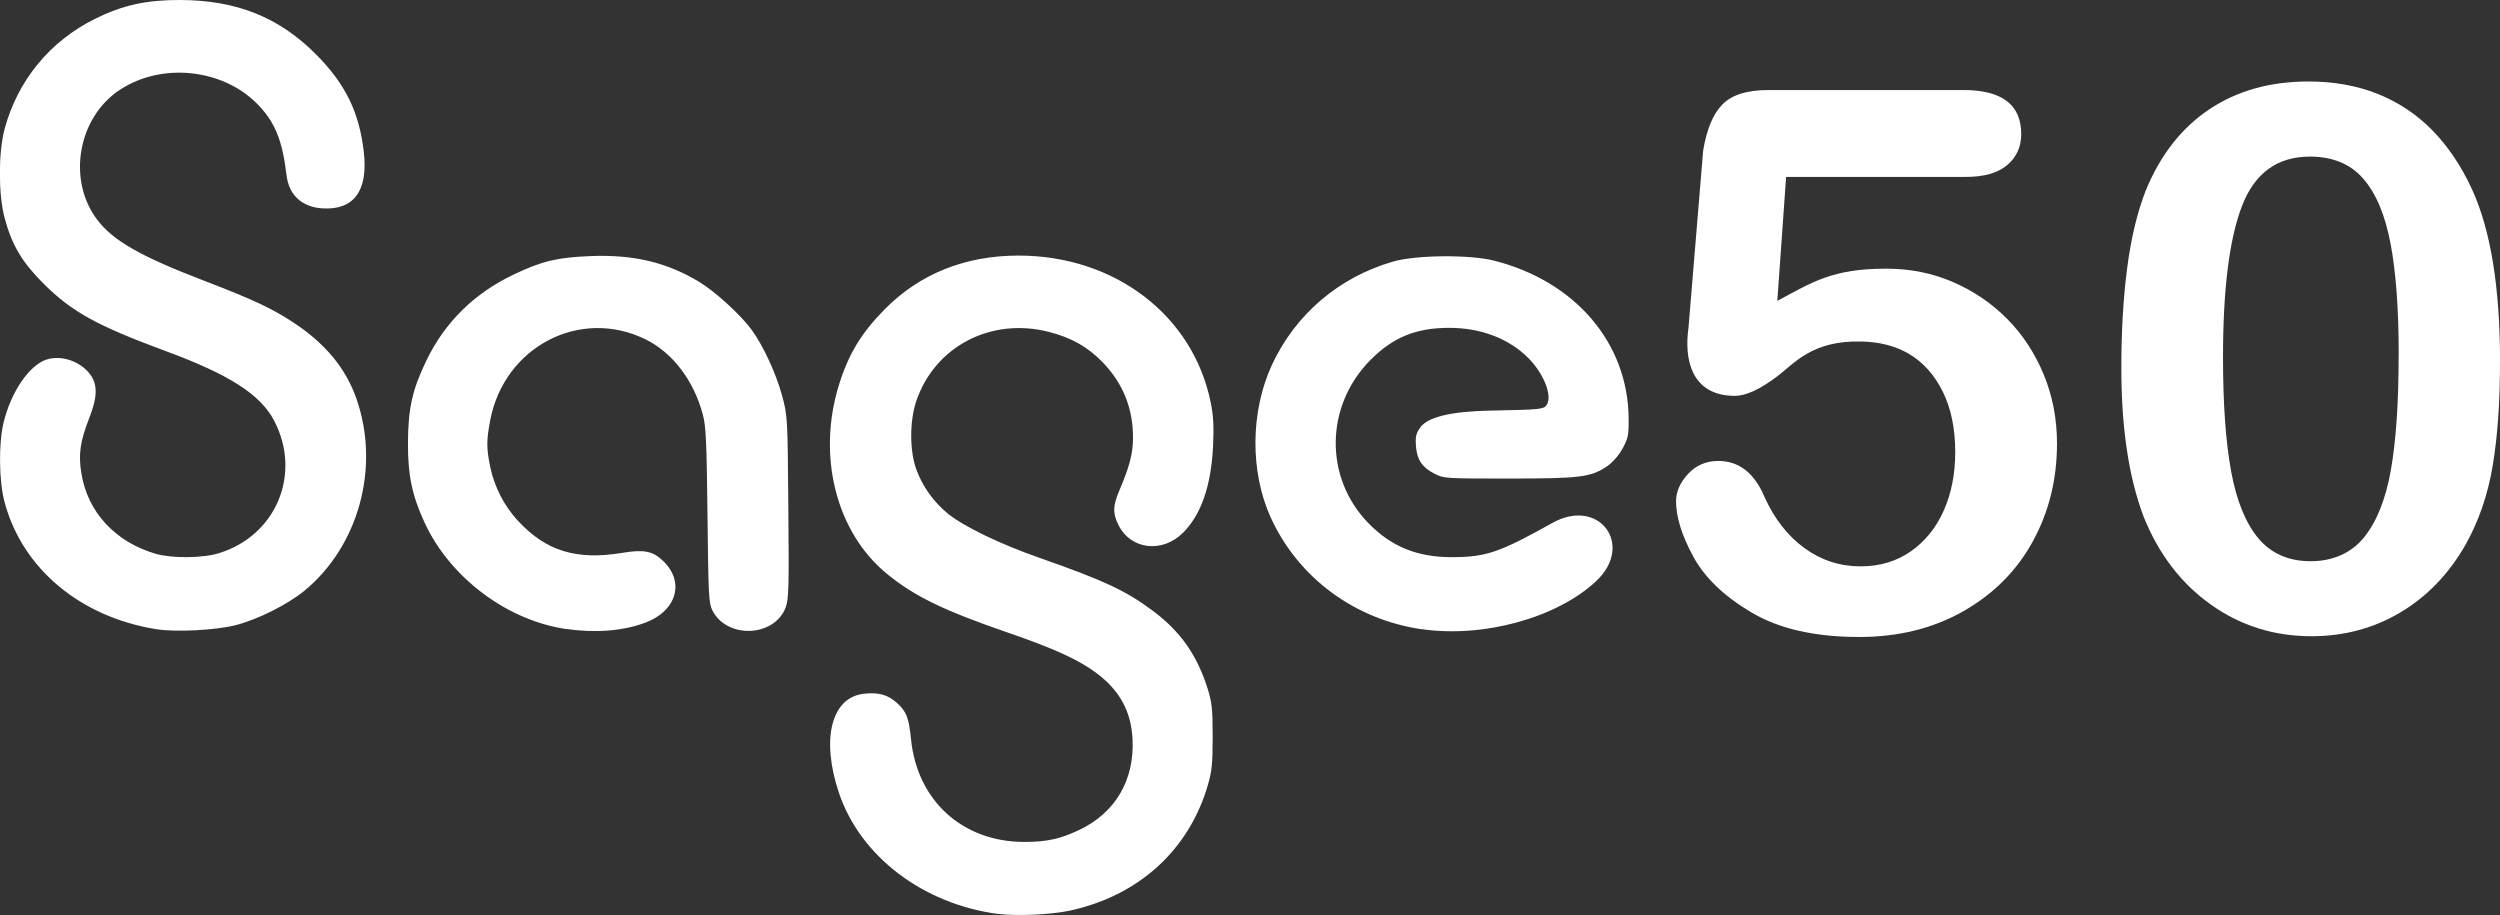
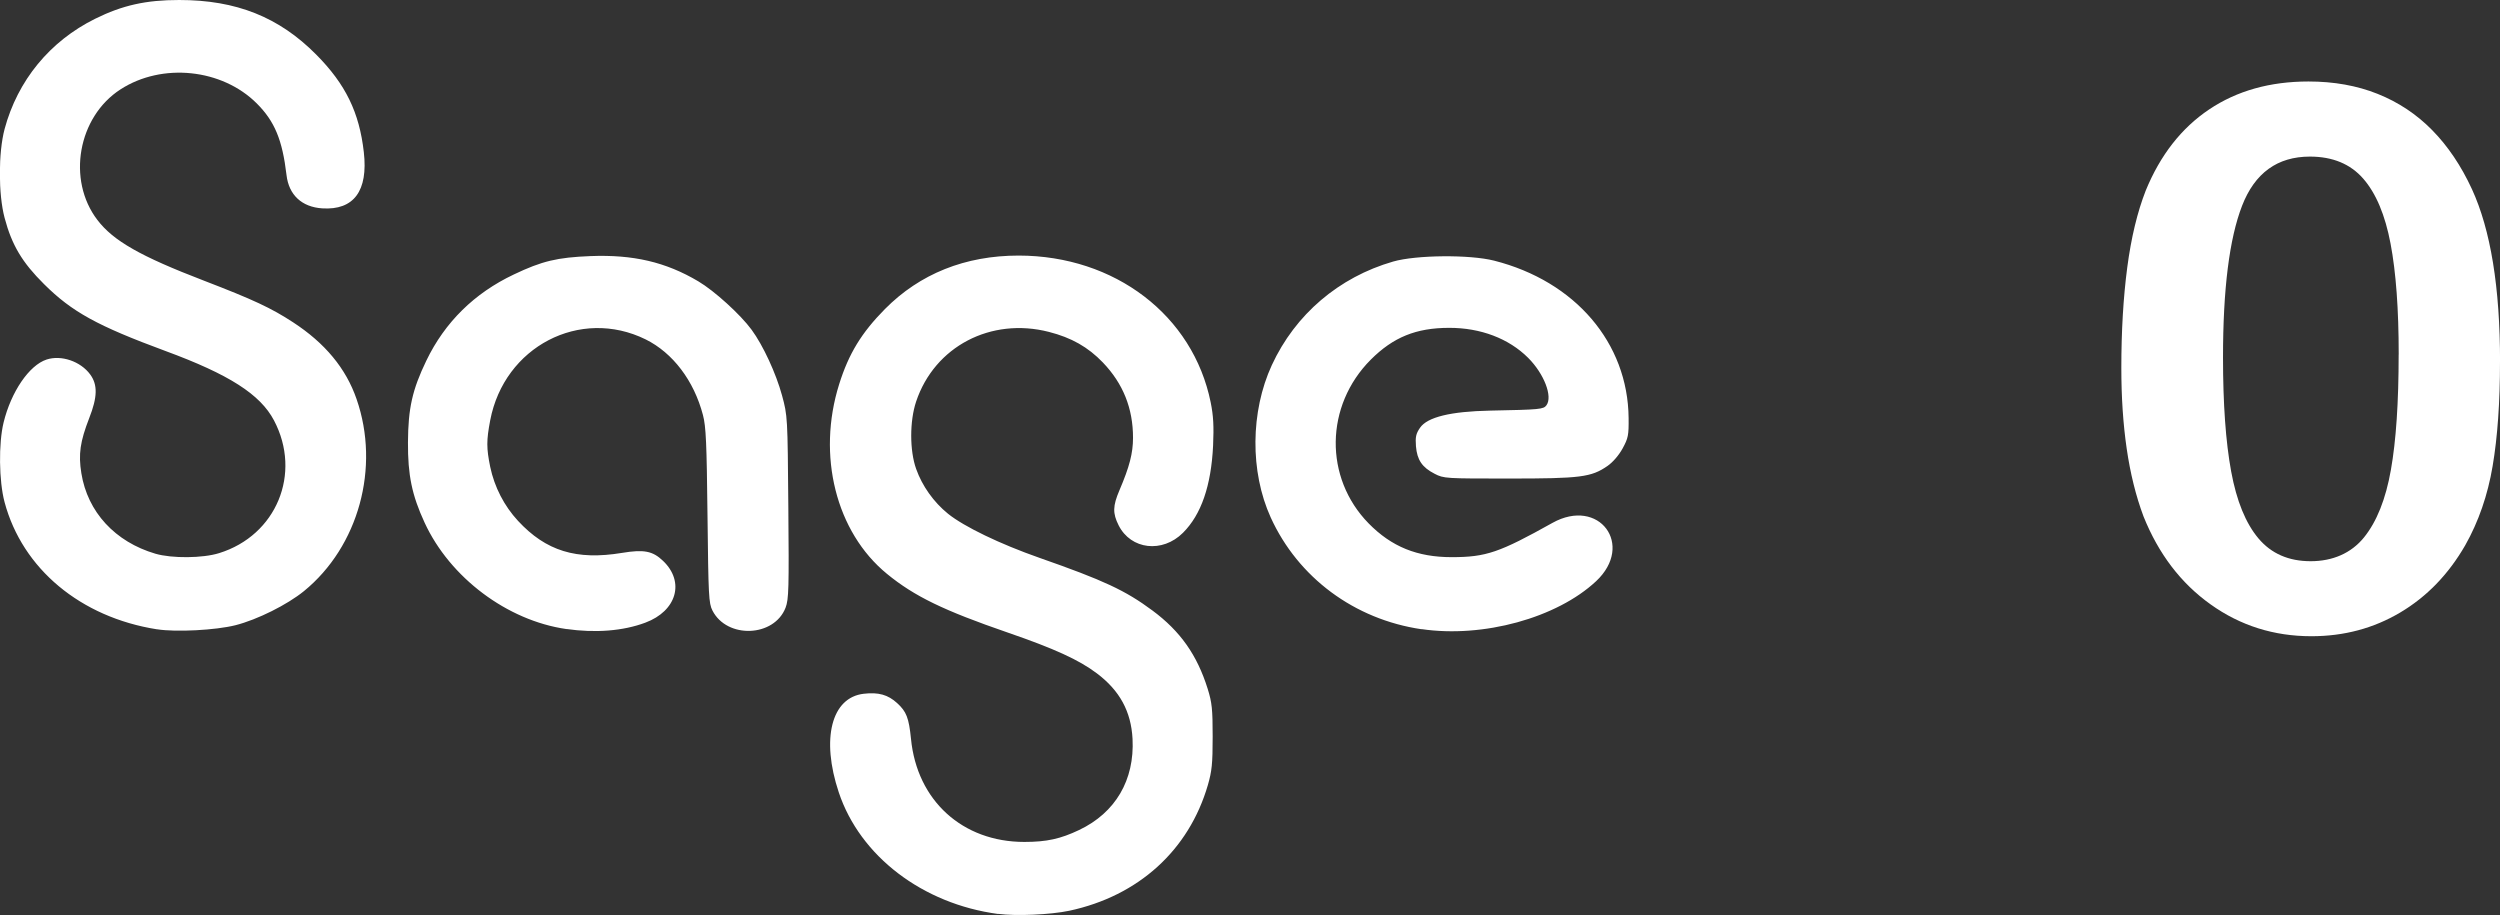
<svg xmlns="http://www.w3.org/2000/svg" id="Layer_1" data-name="Layer 1" viewBox="0 0 528.9 193.59">
  <rect x="0" y="0" width="528.9" height="193.59" fill="#333333" stroke="none" />
  <defs>
    <style>
      .cls-1 {
        fill: #fff;
      }
    </style>
  </defs>
  <path class="cls-1" d="M211.16,193.36c-15.97-2.13-29.21-12.23-33.71-25.73-3.78-11.33-1.55-20.09,5.3-20.86,3.11-.36,5.11.21,7.04,1.97,1.98,1.8,2.49,3.13,2.94,7.58,1.27,13.05,10.9,21.8,23.97,21.8,4.72,0,7.64-.64,11.61-2.53,7.68-3.65,11.74-10.58,11.29-19.27-.3-5.8-2.72-10.24-7.57-13.88-3.78-2.85-8.99-5.22-18.82-8.61-13.59-4.68-19.77-7.68-25.56-12.42-10.79-8.82-14.87-25.06-10.11-40.15,2.02-6.44,4.72-10.86,9.68-15.88,7.4-7.47,17-11.31,28.29-11.31,20.37.02,36.89,12.66,40.62,31.05.58,2.87.69,5.04.51,9.16-.41,8.5-2.51,14.59-6.37,18.44-4.34,4.34-11.01,3.58-13.61-1.57-1.29-2.57-1.25-4.1.17-7.43,2.12-4.96,2.87-7.85,2.87-11.1,0-6.24-2.1-11.46-6.37-15.92-3.15-3.28-6.65-5.26-11.42-6.48-12.28-3.15-24.19,3.09-28.09,14.72-1.39,4.14-1.39,10.39,0,14.27,1.29,3.63,3.71,7.02,6.74,9.48,3.43,2.75,10.99,6.4,19.38,9.34,13.54,4.74,18.13,6.87,23.88,11.14,5.88,4.36,9.44,9.4,11.68,16.57.9,2.88,1.05,4.29,1.05,10.09s-.17,7.3-1.01,10.24c-4.01,13.8-14.68,23.48-29.32,26.61-3.99.84-11.22,1.16-15.04.66h-.02v.02ZM33.22,133.14c-16.18-2.55-28.48-12.81-32.25-26.89-1.2-4.48-1.29-12.43-.21-16.87,1.59-6.5,5.41-12.1,9.08-13.31,3.11-1.03,7.21.37,9.25,3.16,1.59,2.17,1.54,4.76-.21,9.21-1.93,4.98-2.32,7.64-1.67,11.67,1.31,8.2,7.13,14.53,15.69,17.04,3.45,1.01,10,.96,13.46-.13,12.12-3.76,17.53-16.83,11.61-28.07-2.9-5.52-9.51-9.74-22.98-14.7-14.4-5.32-19.76-8.26-25.67-14.14-4.63-4.59-6.82-8.26-8.35-14.03-1.33-5-1.33-13.76,0-18.78C3.73,17.02,10.55,8.71,20.13,3.97,25.92,1.1,30.92,0,37.91,0c12.08,0,21.12,3.61,28.99,11.55,6.22,6.27,9.12,12.23,10.07,20.64.94,8.2-2.12,12.32-8.8,11.89-4.31-.28-7.06-2.83-7.55-7.02-.88-7.47-2.51-11.39-6.29-15.17-7.36-7.36-20.04-8.67-28.84-2.98-9.01,5.82-11.37,19.14-4.89,27.62,3.37,4.42,9.08,7.68,22.58,12.86,10.47,4.03,14.18,5.77,18.8,8.78,6.78,4.42,11.22,9.77,13.46,16.27,5.02,14.46.43,31.18-11.14,40.62-3.54,2.88-9.85,6.03-14.48,7.21-4.16,1.05-12.58,1.5-16.59.86h-.02ZM119.81,133.08c-12.51-1.8-24.61-10.88-29.98-22.51-2.68-5.8-3.56-10.06-3.52-16.98.04-7.23.92-11.14,3.89-17.3,3.91-8.11,10.15-14.27,18.5-18.22,5.97-2.85,9.19-3.61,16.18-3.89,9.06-.36,15.97,1.25,22.86,5.34,3.41,2.02,8.91,7.02,11.27,10.24,2.43,3.31,5.17,9.23,6.44,13.91,1.16,4.29,1.18,4.48,1.33,23.61.15,17.23.09,19.51-.58,21.27-2.4,6.25-12.38,6.65-15.47.62-.79-1.54-.86-3.11-1.05-20.07-.17-15.36-.32-18.88-.96-21.29-1.91-7.28-6.37-13.16-12.13-16.01-13.86-6.82-29.91,1.54-32.88,17.12-.81,4.25-.81,5.88,0,9.85.9,4.29,2.96,8.26,5.88,11.42,5.92,6.39,12.36,8.37,22,6.78,4.64-.77,6.5-.41,8.69,1.69,4.66,4.44,2.88,10.6-3.75,13.07-4.7,1.76-10.56,2.23-16.78,1.33v.04h.04ZM300.74,133.12c-14.21-2.08-26.12-10.94-31.91-23.65-4.4-9.68-4.29-22.41.24-32.23,4.96-10.73,14.18-18.59,25.67-21.91,4.89-1.4,16.16-1.5,21.35-.19,17.17,4.36,28.31,17.4,28.46,33.29.04,3.67-.09,4.27-1.27,6.44-.79,1.44-2.06,2.92-3.2,3.71-3.45,2.38-5.67,2.66-20.84,2.66-13.37,0-13.8,0-15.73-1.01-2.64-1.35-3.71-2.92-3.95-5.82-.15-1.95,0-2.66.86-3.91,1.55-2.27,6.5-3.46,14.83-3.63,10.58-.21,11.27-.28,11.91-1.12,1.37-1.85-.49-6.67-3.86-10.04-4.1-4.1-10.09-6.37-16.72-6.35-6.98,0-11.83,1.98-16.57,6.72-9.72,9.74-9.92,25-.45,34.66,4.83,4.92,10.26,7.13,17.55,7.13s10.09-.97,21.33-7.25c9.85-5.49,17.43,4.66,9.23,12.34-8.31,7.77-23.91,12.06-36.96,10.13h.04v.02Z" />
  <g>
-     <path class="cls-1" d="M415.9,37.43h-38.03l-1.86,26.22c7.41-3.96,11.67-6.83,23.1-6.81,5.01,0,9.69.94,14.04,2.82,4.35,1.88,8.18,4.47,11.46,7.78,3.29,3.31,5.87,7.24,7.75,11.77,1.88,4.54,2.82,9.42,2.82,14.63,0,7.56-1.7,14.45-5.09,20.65-3.39,6.21-8.28,11.14-14.67,14.79-6.39,3.65-13.76,5.48-22.1,5.48-9.34,0-16.91-1.72-22.73-5.16-5.82-3.44-9.94-7.39-12.36-11.85-2.42-4.46-3.64-8.36-3.64-11.7,0-2.03.85-3.96,2.54-5.79,1.69-1.83,3.82-2.74,6.38-2.74,4.38,0,7.64,2.53,9.78,7.59,2.09,4.64,4.9,8.25,8.45,10.84,3.55,2.58,7.51,3.87,11.89,3.87,4.02,0,7.54-1.04,10.56-3.13,3.02-2.09,5.36-4.95,7-8.61,1.64-3.65,2.46-7.8,2.46-12.44,0-5.01-.89-9.28-2.66-12.83-1.77-3.55-4.15-6.19-7.12-7.94-2.97-1.75-6.29-2.51-9.94-2.62-10.58-.31-14.33,4.66-17.96,7.39-3.63,2.74-6.61,4.11-8.96,4.11-9.24-.02-10.74-7.82-9.79-14.4l3.1-37.47c.73-4.49,2.09-7.75,4.07-9.78,1.98-2.03,5.21-3.05,9.7-3.05h41.31c8.14,0,12.21,3.1,12.21,9.31,0,2.71-.99,4.9-2.97,6.57-1.98,1.67-4.9,2.5-8.76,2.5Z" />
    <path class="cls-1" d="M528.9,76.55c0,8.55-.52,15.91-1.56,22.06-1.04,6.16-2.97,11.74-5.79,16.74-3.55,6.16-8.14,10.9-13.77,14.24-5.63,3.34-11.89,5.01-18.78,5.01-7.93,0-15.03-2.24-21.32-6.73-6.29-4.48-11.02-10.69-14.2-18.62-1.62-4.33-2.8-9.11-3.56-14.36-.76-5.24-1.13-10.91-1.13-17.02,0-7.87.42-14.97,1.25-21.28.83-6.31,2.14-11.74,3.91-16.27,3.08-7.51,7.55-13.23,13.42-17.17,5.87-3.94,12.87-5.91,21.01-5.91,5.37,0,10.25.87,14.63,2.62,4.38,1.75,8.23,4.3,11.54,7.67,3.31,3.36,6.12,7.52,8.41,12.48,3.96,8.61,5.95,20.79,5.95,36.54ZM507.47,74.99c0-9.54-.57-17.35-1.72-23.43-1.15-6.08-3.08-10.67-5.79-13.77-2.71-3.1-6.47-4.66-11.27-4.66-6.88,0-11.67,3.47-14.36,10.41-2.69,6.94-4.03,17.63-4.03,32.08,0,9.81.57,17.84,1.72,24.1,1.15,6.26,3.08,10.99,5.79,14.2,2.71,3.21,6.39,4.81,11.03,4.81s8.55-1.67,11.27-5.01c2.71-3.34,4.62-8.11,5.71-14.32,1.1-6.21,1.64-14.34,1.64-24.41Z" />
  </g>
</svg>